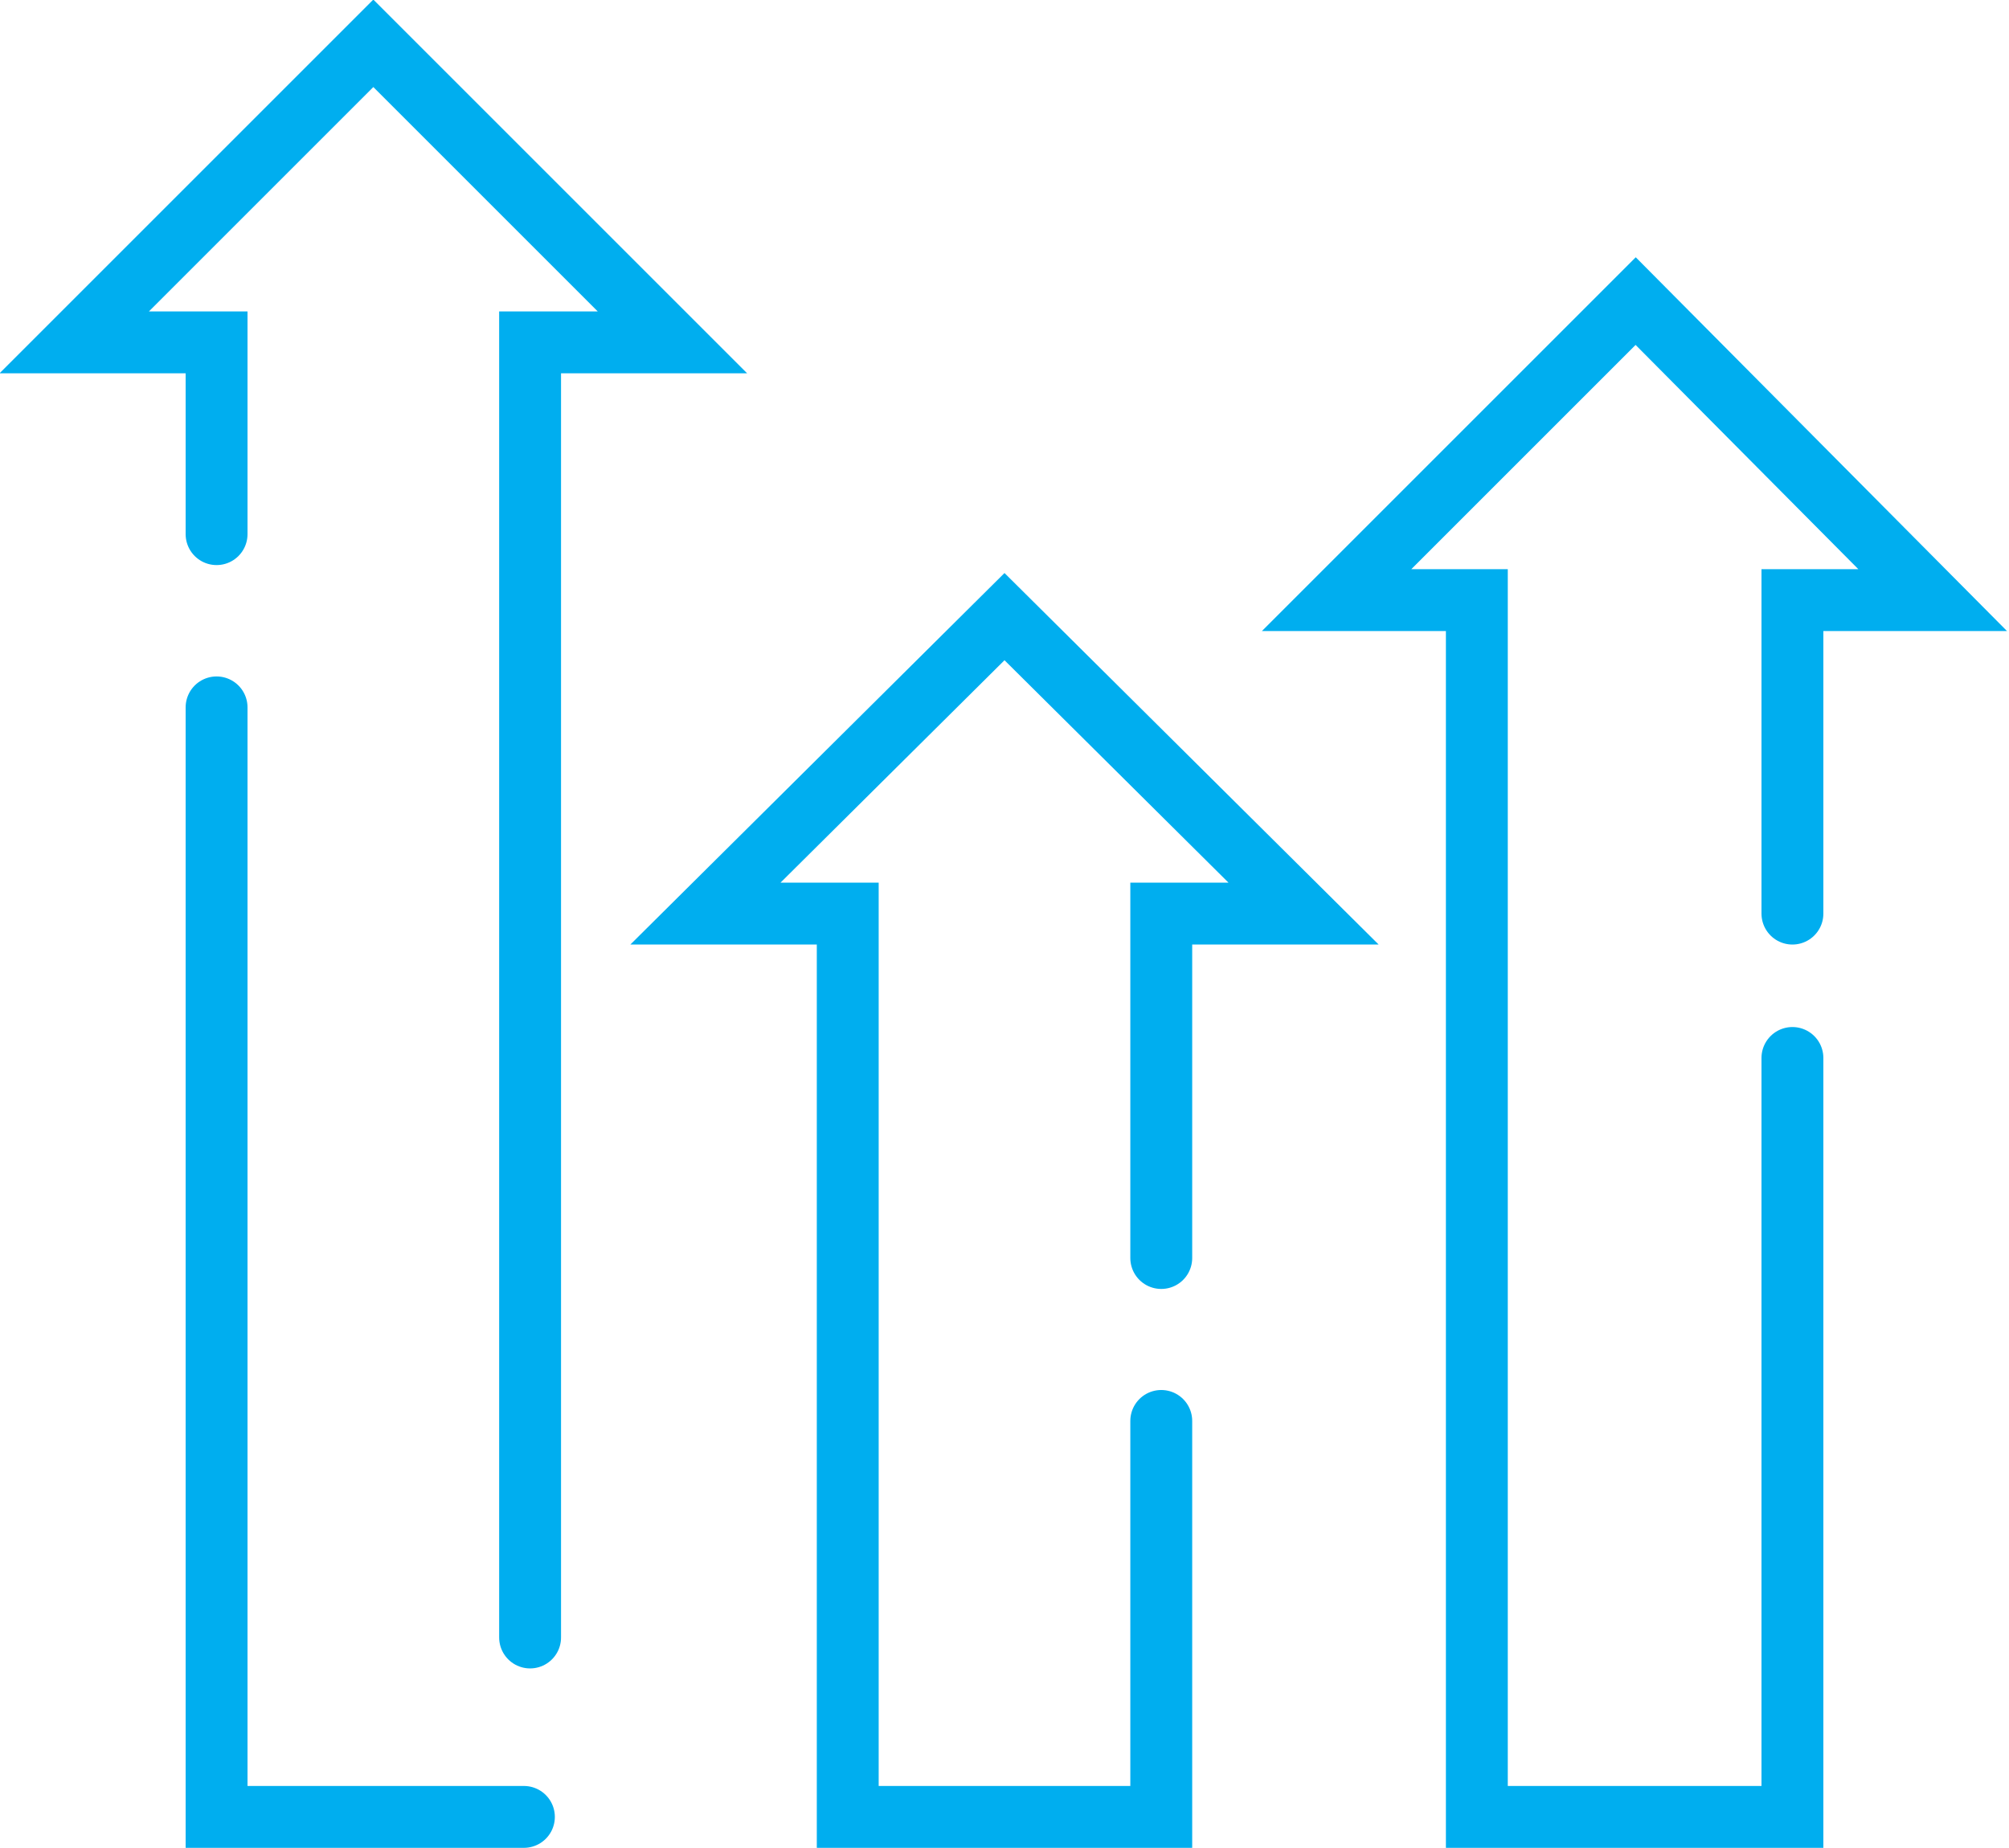
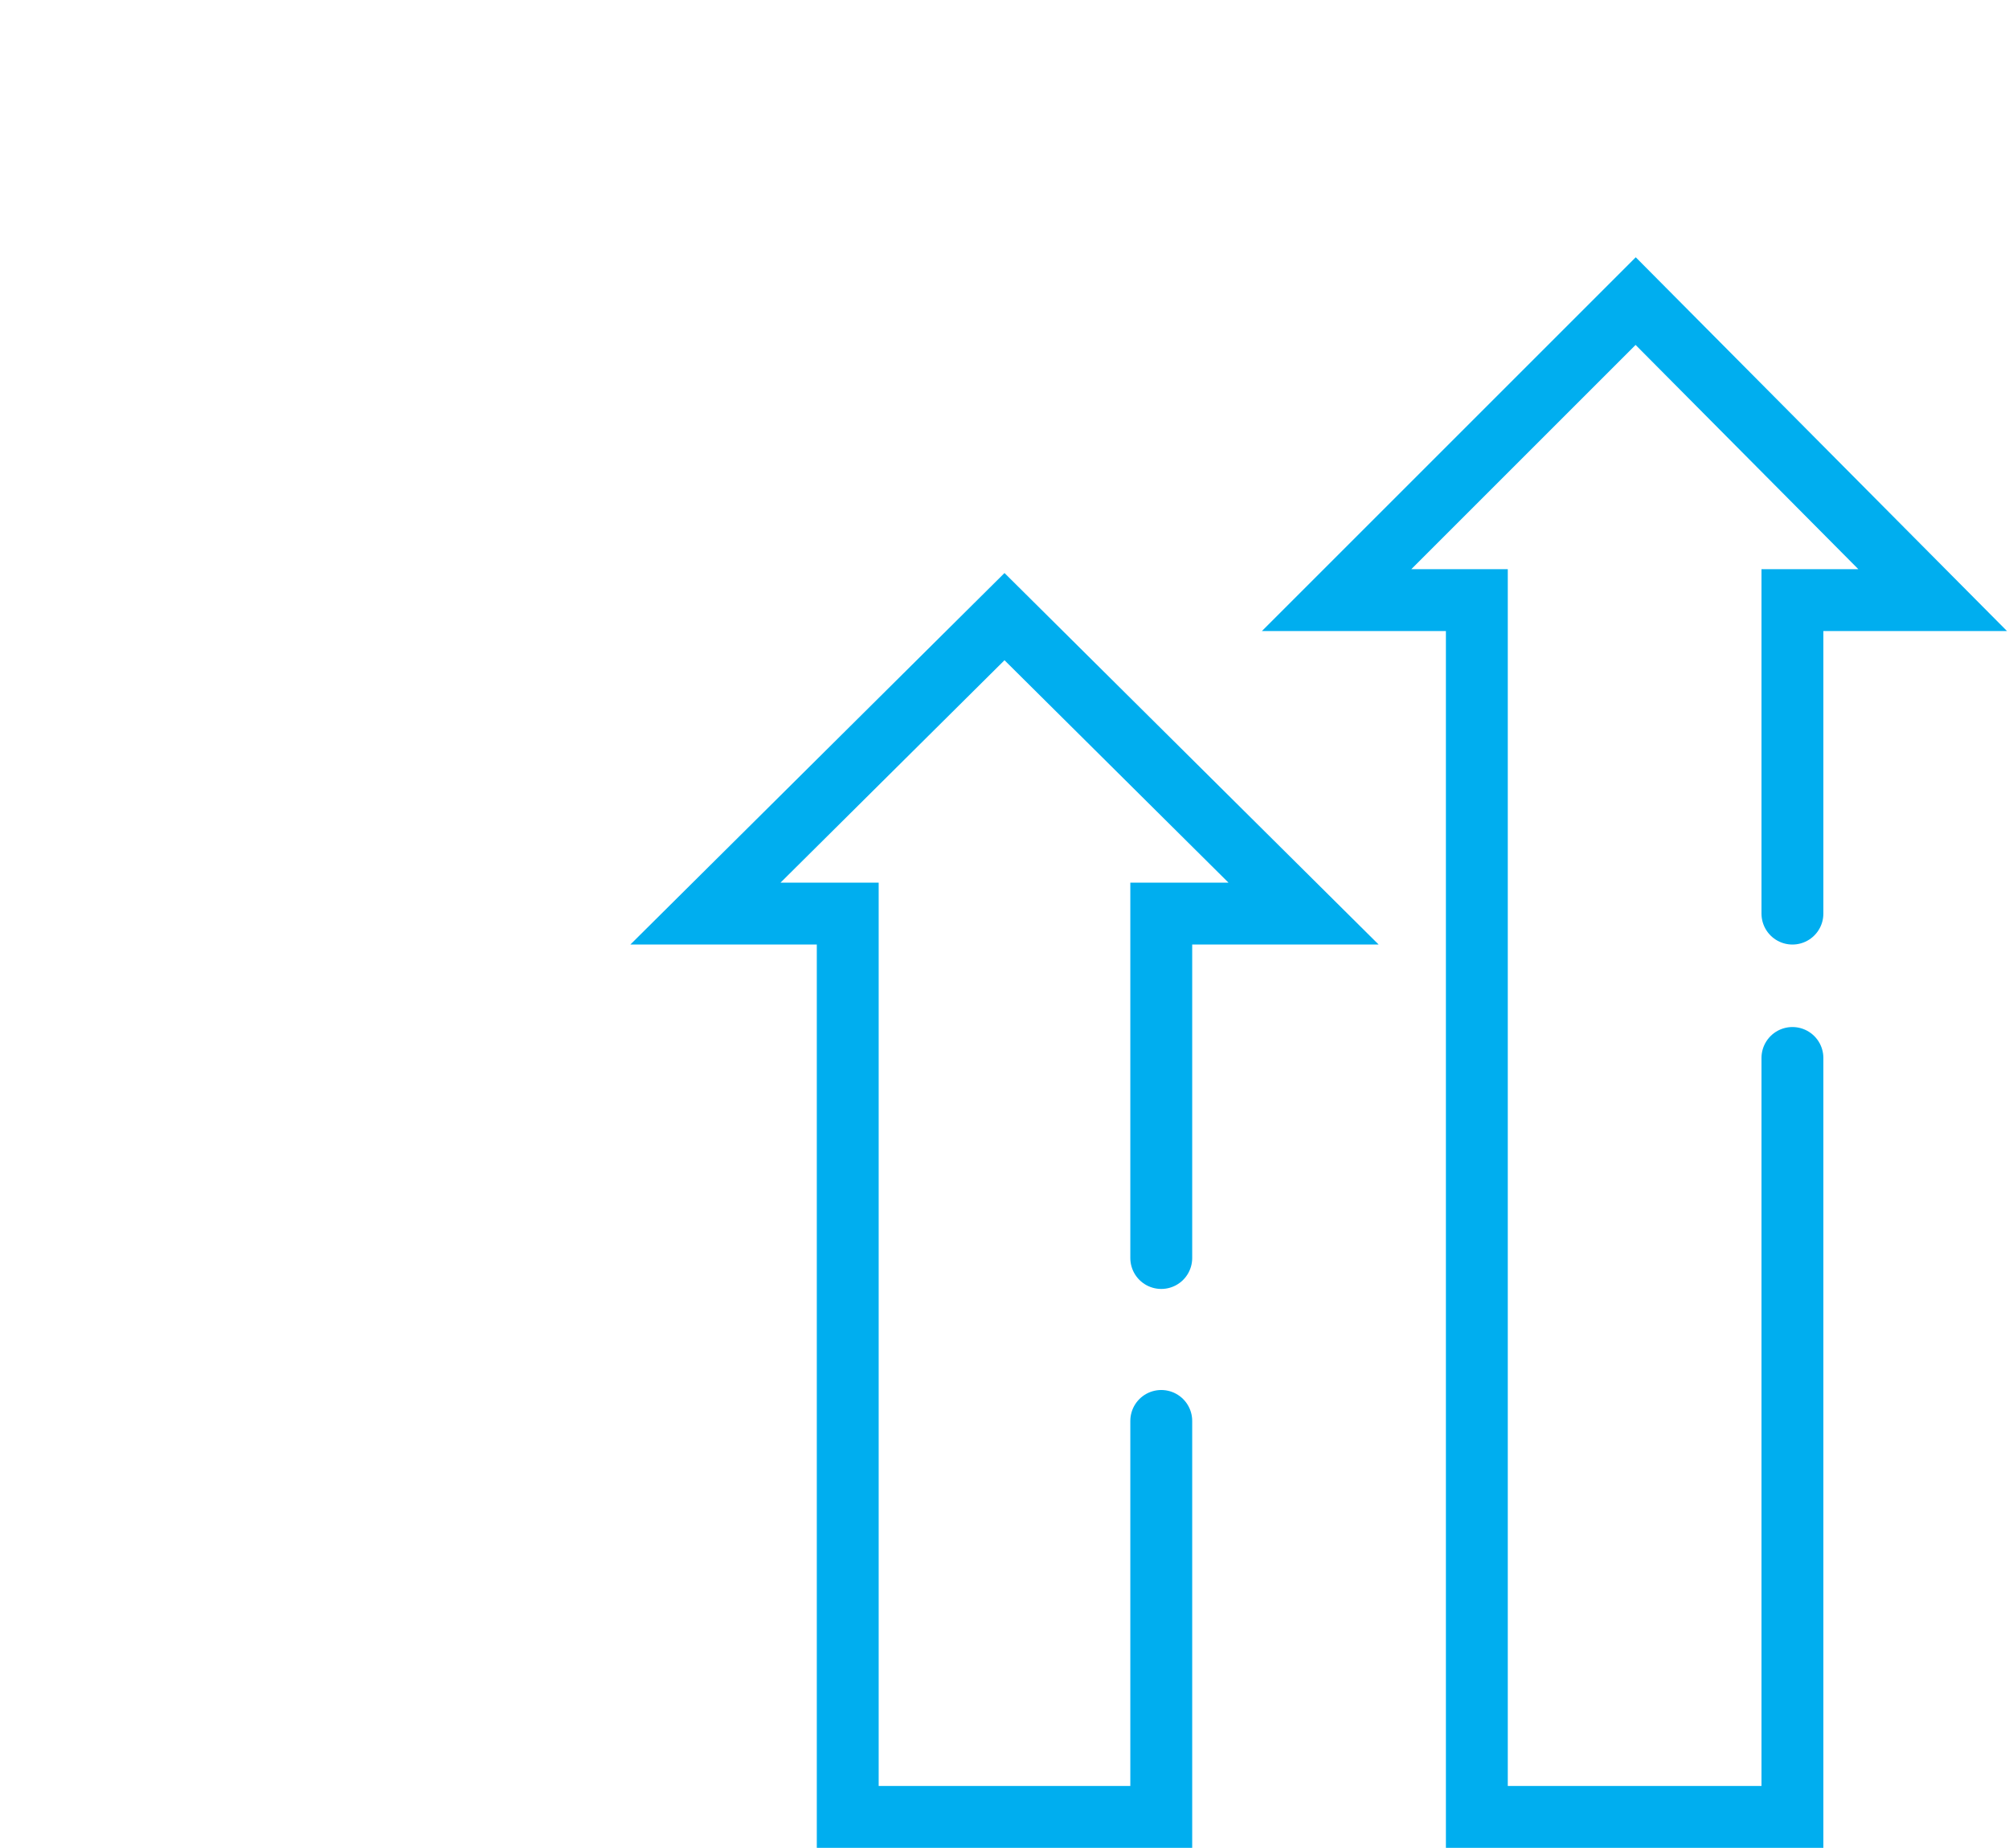
<svg xmlns="http://www.w3.org/2000/svg" version="1.1" id="Слой_1" x="0px" y="0px" viewBox="0 0 97.4 89.6" style="enable-background:new 0 0 97.4 89.6;" xml:space="preserve">
  <style type="text/css">
	.st0{fill:none;stroke:#00AEEF;stroke-width:3;stroke-linecap:round;stroke-miterlimit:10;}
</style>
  <g>
    <g>
-       <polyline class="st0" points="10.5,25.9 10.5,16.6 3.6,16.6 18.1,2.1 32.6,16.6 25.7,16.6 25.7,79.4   " />
-       <polyline class="st0" points="10.5,34.3 10.5,88.1 25.4,88.1   " />
      <polyline class="st0" points="56.3,68.9 56.3,88.1 41.1,88.1 41.1,71.3 41.1,44.3 34.2,44.3 48.7,29.9 63.2,44.3 56.3,44.3     56.3,61   " />
      <polyline class="st0" points="86.9,51.3 86.9,88.1 71.6,88.1 71.6,29.1 64.8,29.1 79.3,14.6 93.7,29.1 86.9,29.1 86.9,44.3   " />
    </g>
  </g>
</svg>